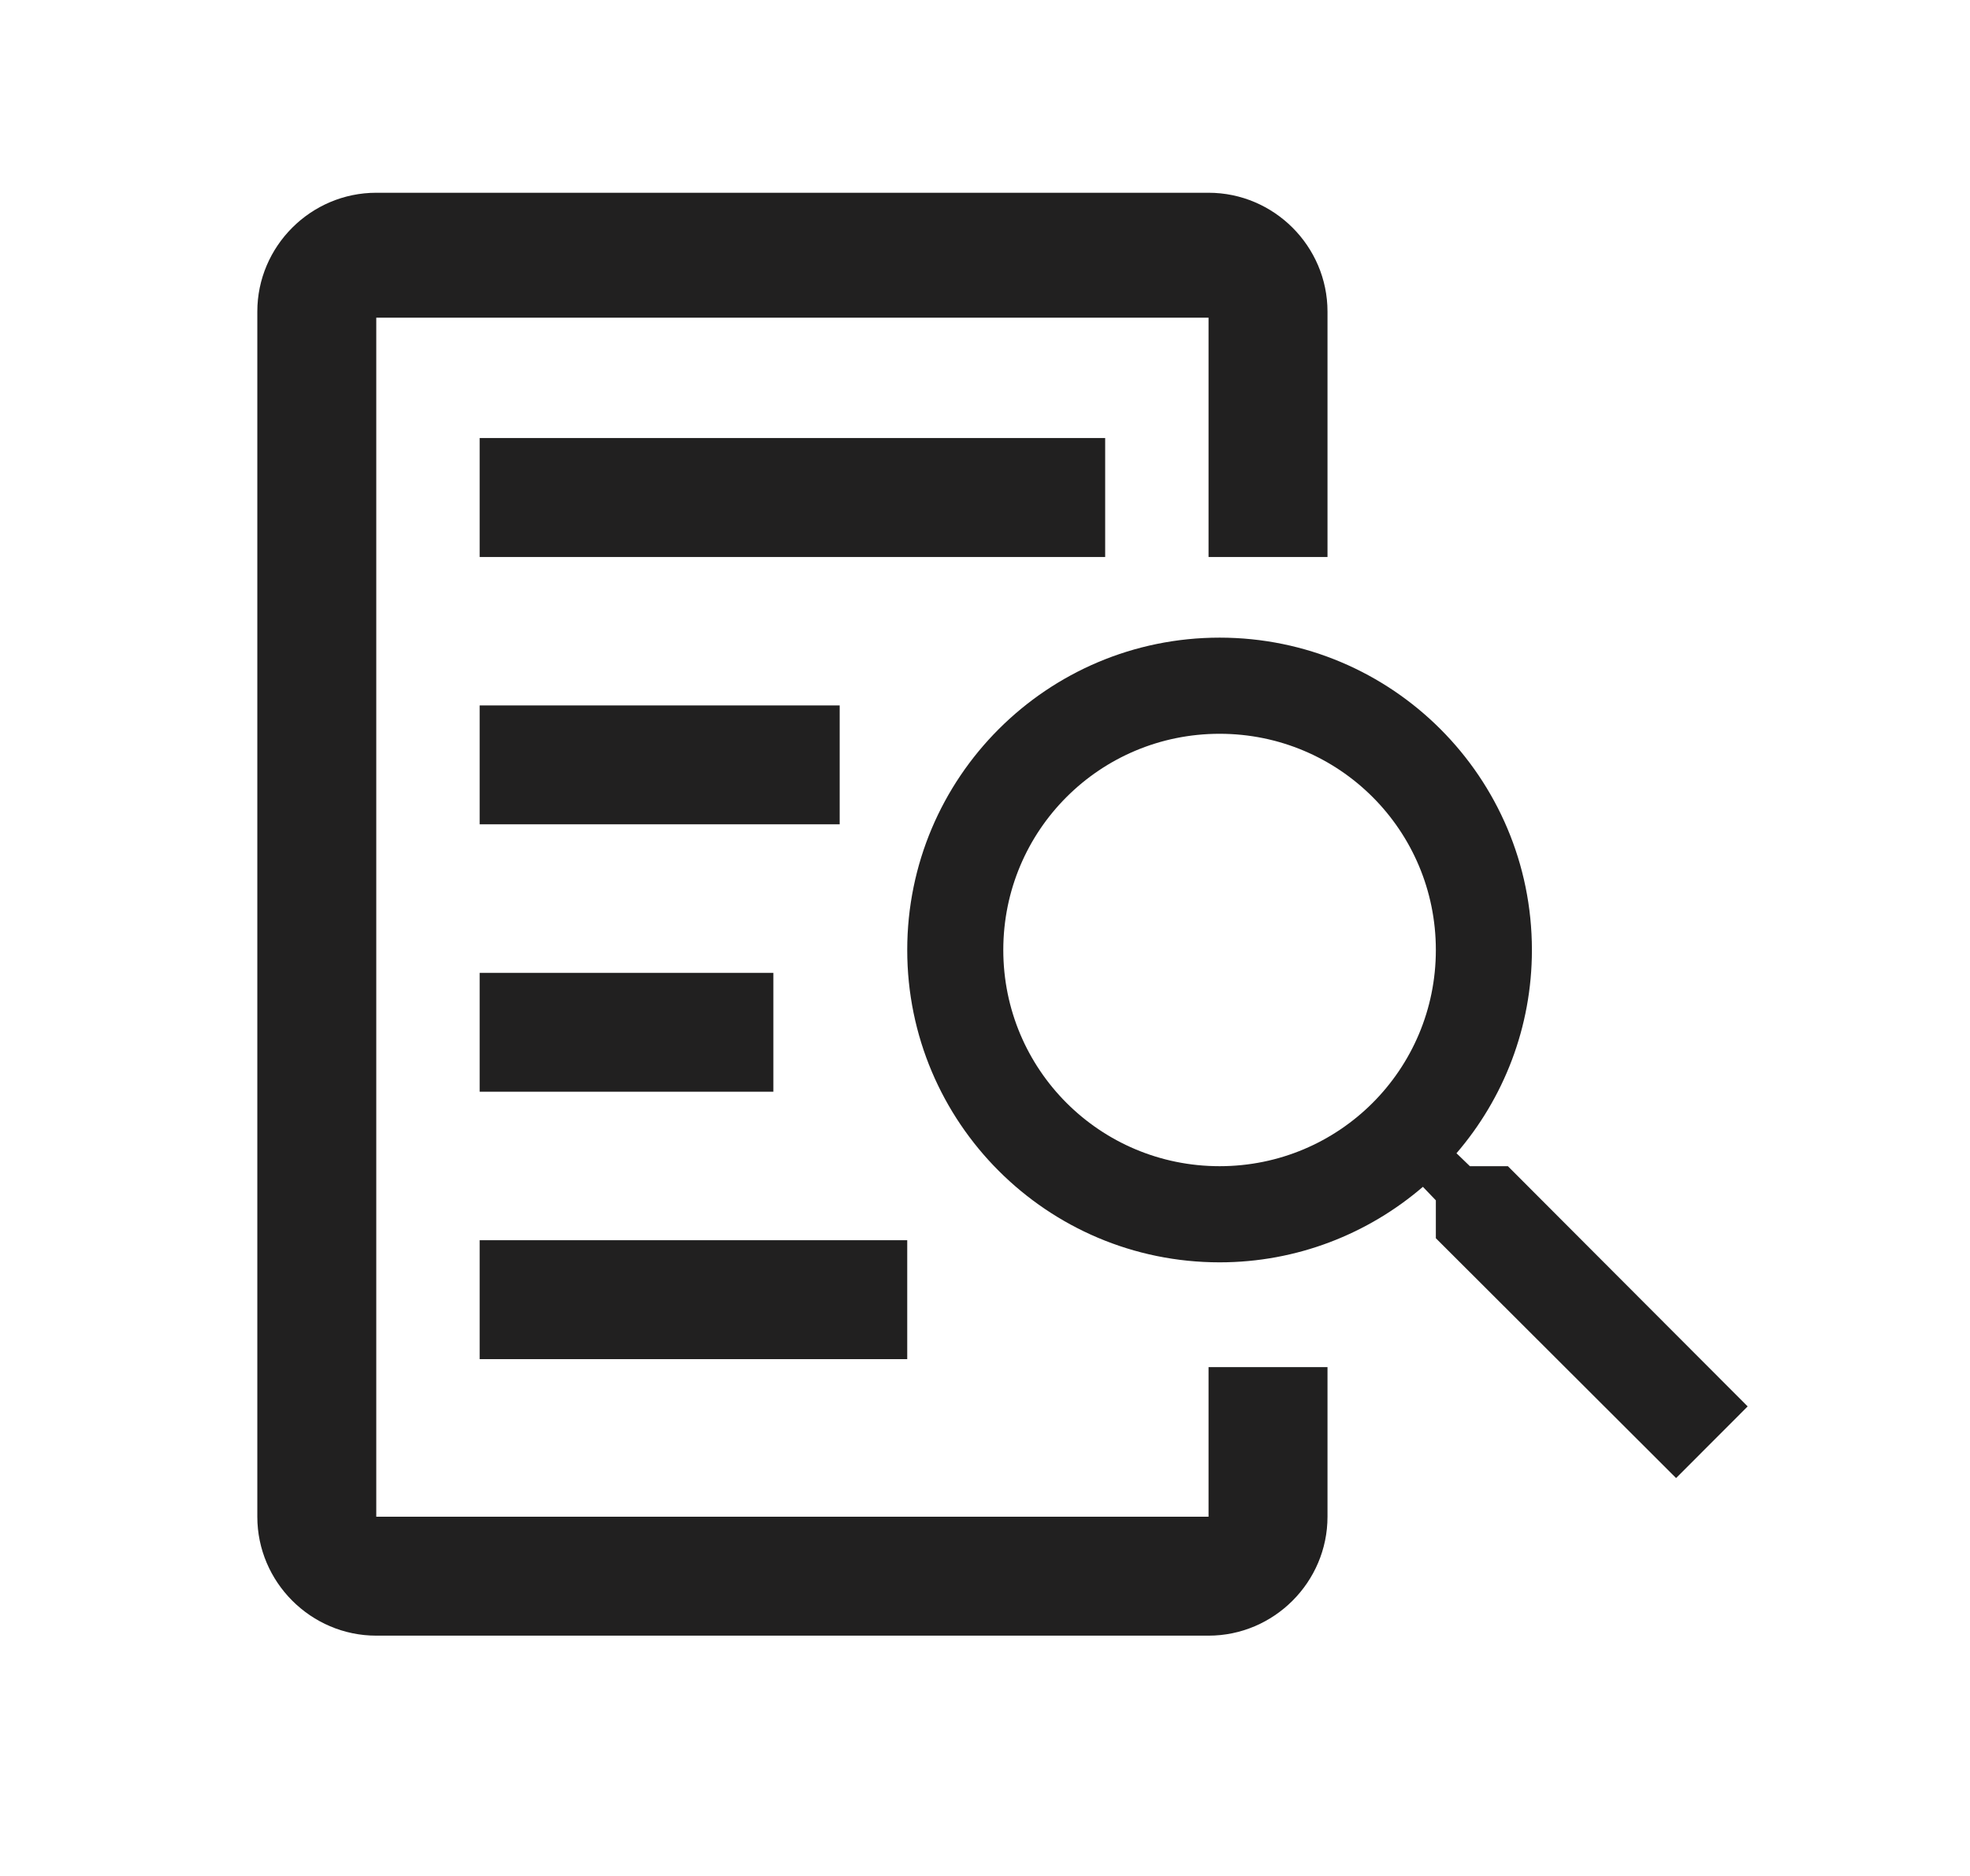
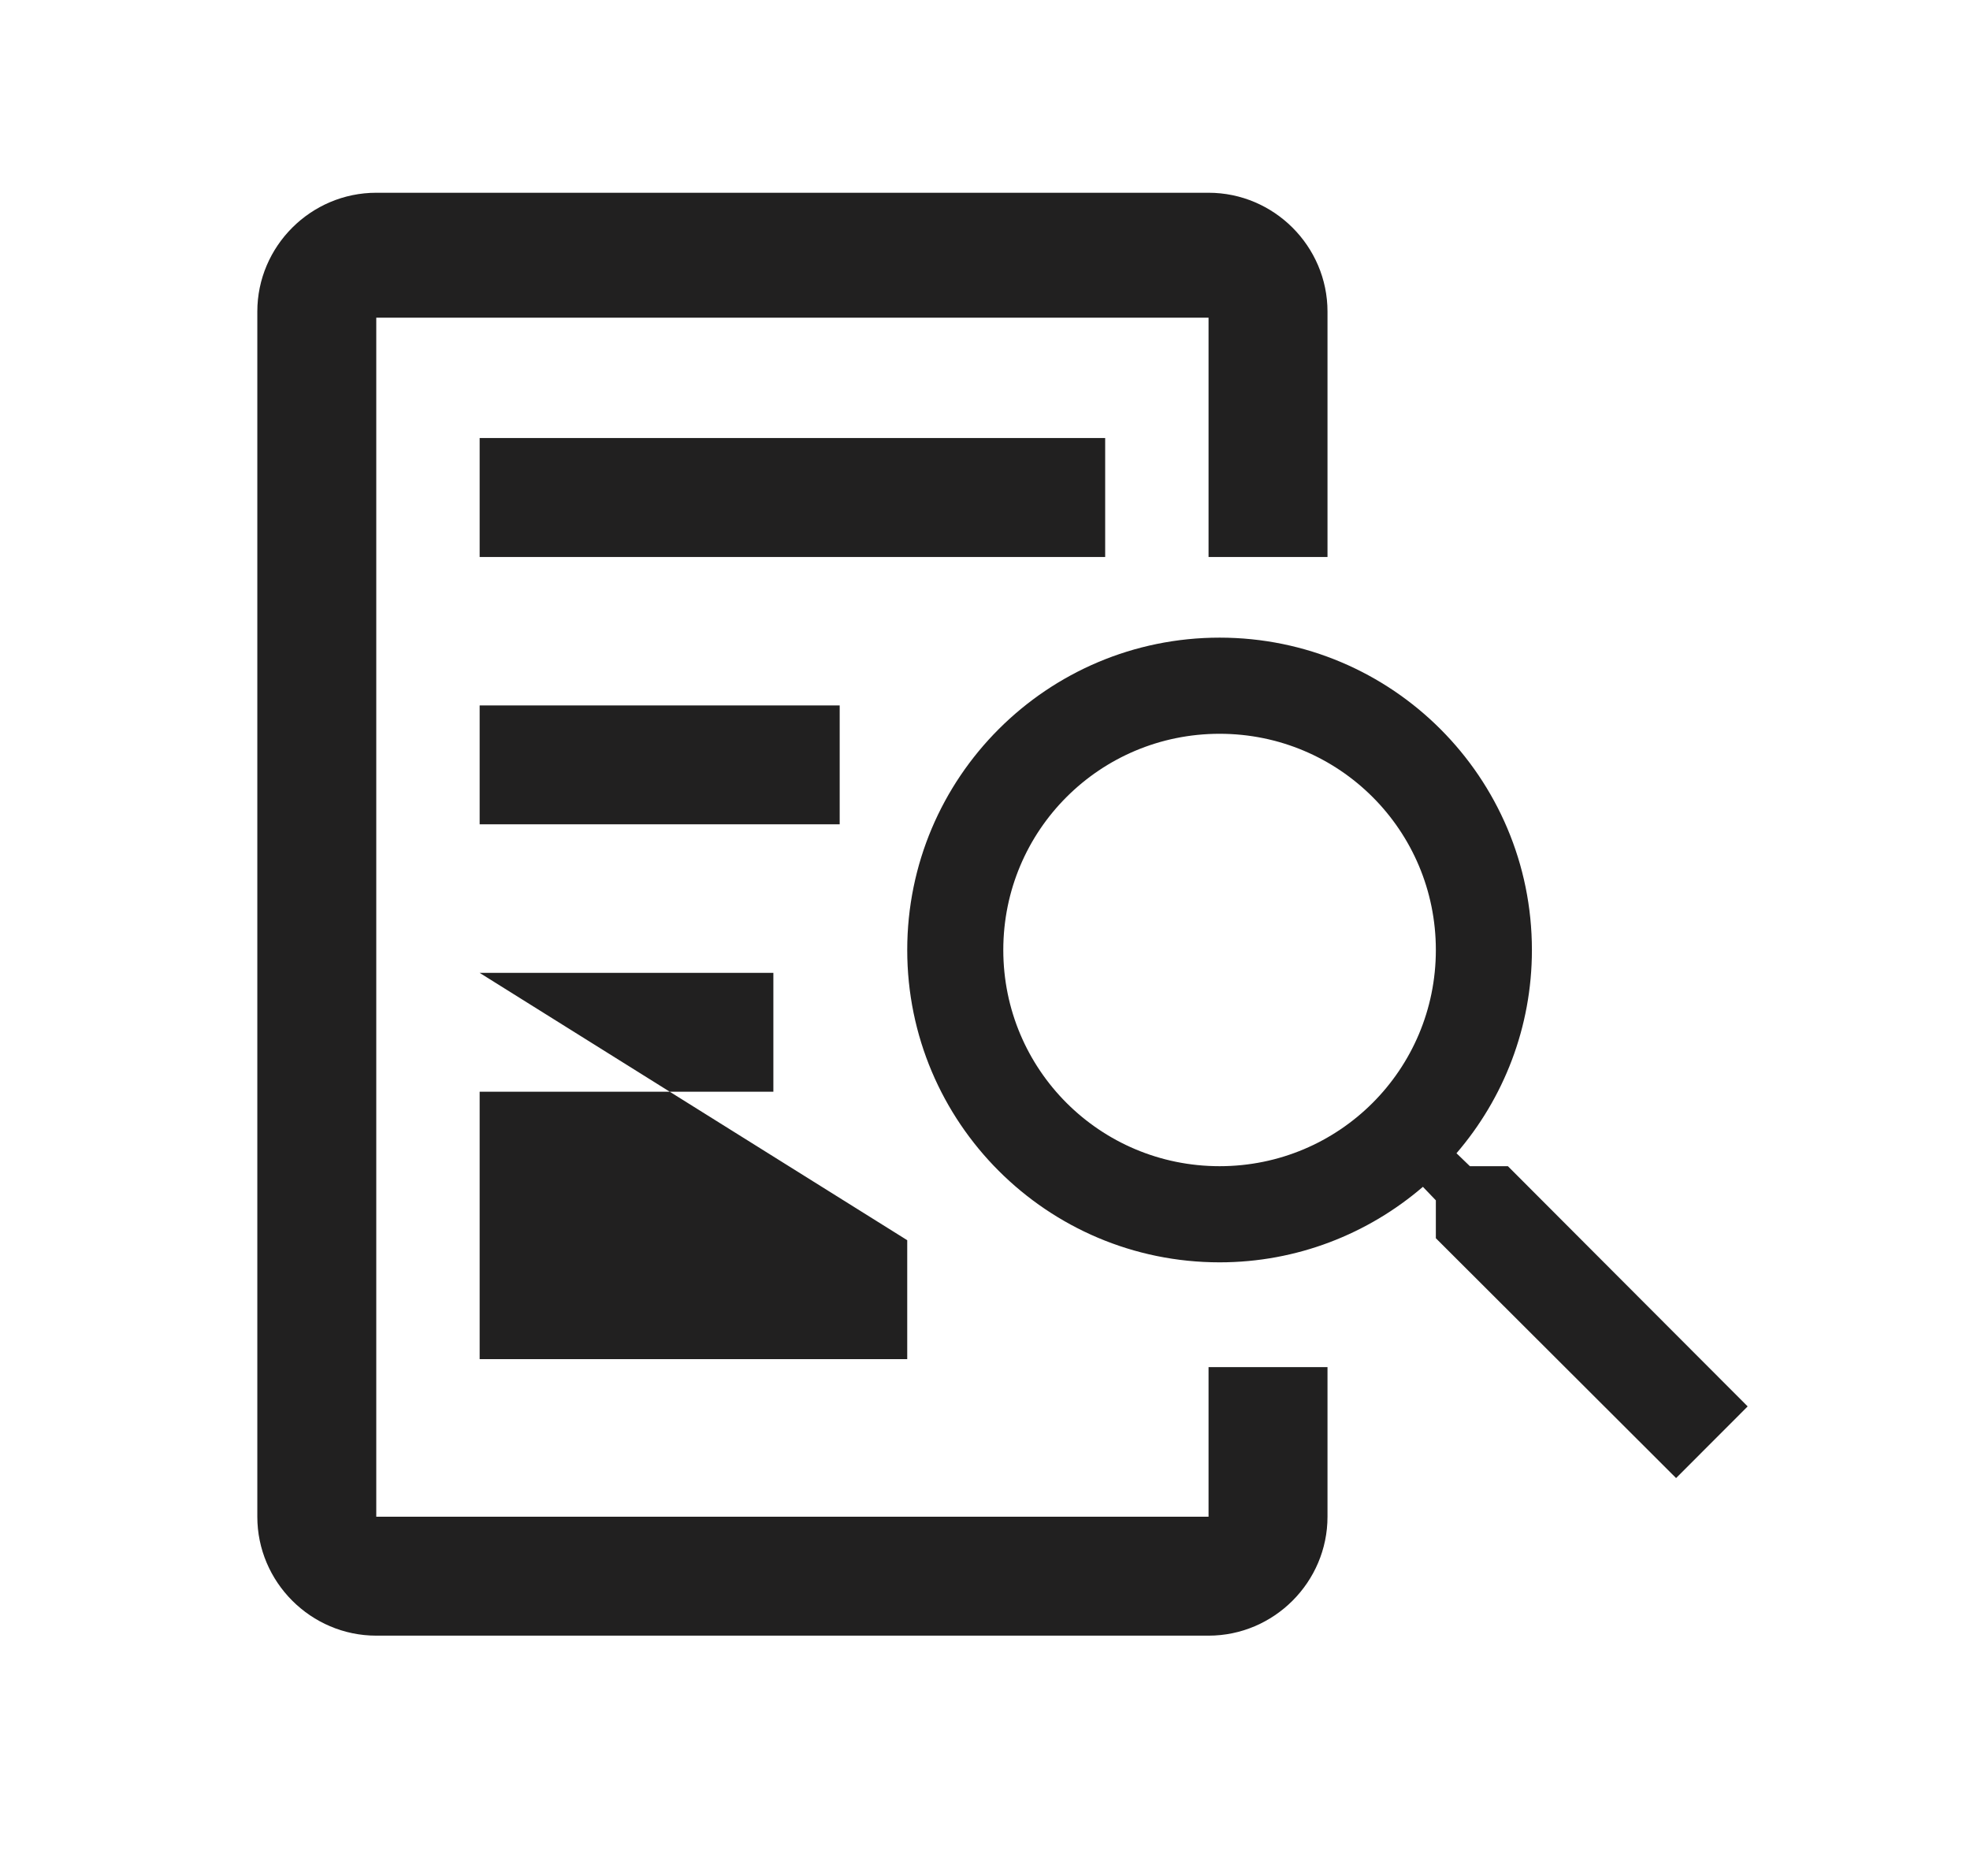
<svg xmlns="http://www.w3.org/2000/svg" width="21" height="20" viewBox="0 0 21 20" fill="none">
-   <path fill-rule="evenodd" clip-rule="evenodd" d="M12.883 2.055H4.011C3.314 2.055 2.743 2.625 2.743 3.322V16.17C2.743 16.867 3.314 17.438 4.011 17.438H12.883C13.58 17.438 14.151 16.867 14.151 16.17V14.575H12.883V16.17H4.011V3.387H12.883V5.938H14.151V3.322C14.151 2.625 13.58 2.055 12.883 2.055ZM15.669 12.433H16.074L18.63 14.994L17.867 15.758L15.306 13.201V12.797L15.168 12.653C14.584 13.155 13.825 13.458 13.001 13.458C11.162 13.458 9.671 11.967 9.671 10.128C9.671 8.289 11.162 6.798 13.001 6.798C14.84 6.798 16.33 8.289 16.33 10.128C16.33 10.953 16.028 11.711 15.526 12.295L15.669 12.433ZM10.695 10.128C10.695 11.403 11.725 12.433 13.001 12.433C14.276 12.433 15.306 11.403 15.306 10.128C15.306 8.852 14.276 7.823 13.001 7.823C11.725 7.823 10.695 8.852 10.695 10.128ZM11.781 4.67H5.113V5.938H11.781V4.67ZM8.951 7.521H5.113V8.788H8.951V7.521ZM5.113 10.372H8.244V11.639H5.113V10.372ZM9.671 13.222H5.113V14.49H9.671V13.222Z" fill="#212020" />
+   <path fill-rule="evenodd" clip-rule="evenodd" d="M12.883 2.055H4.011C3.314 2.055 2.743 2.625 2.743 3.322V16.17C2.743 16.867 3.314 17.438 4.011 17.438H12.883C13.58 17.438 14.151 16.867 14.151 16.17V14.575H12.883V16.17H4.011V3.387H12.883V5.938H14.151V3.322C14.151 2.625 13.58 2.055 12.883 2.055ZM15.669 12.433H16.074L18.63 14.994L17.867 15.758L15.306 13.201V12.797L15.168 12.653C14.584 13.155 13.825 13.458 13.001 13.458C11.162 13.458 9.671 11.967 9.671 10.128C9.671 8.289 11.162 6.798 13.001 6.798C14.84 6.798 16.33 8.289 16.33 10.128C16.33 10.953 16.028 11.711 15.526 12.295L15.669 12.433ZM10.695 10.128C10.695 11.403 11.725 12.433 13.001 12.433C14.276 12.433 15.306 11.403 15.306 10.128C15.306 8.852 14.276 7.823 13.001 7.823C11.725 7.823 10.695 8.852 10.695 10.128ZM11.781 4.67H5.113V5.938H11.781V4.67ZM8.951 7.521H5.113V8.788H8.951V7.521ZM5.113 10.372H8.244V11.639H5.113V10.372ZH5.113V14.49H9.671V13.222Z" fill="#212020" />
</svg>